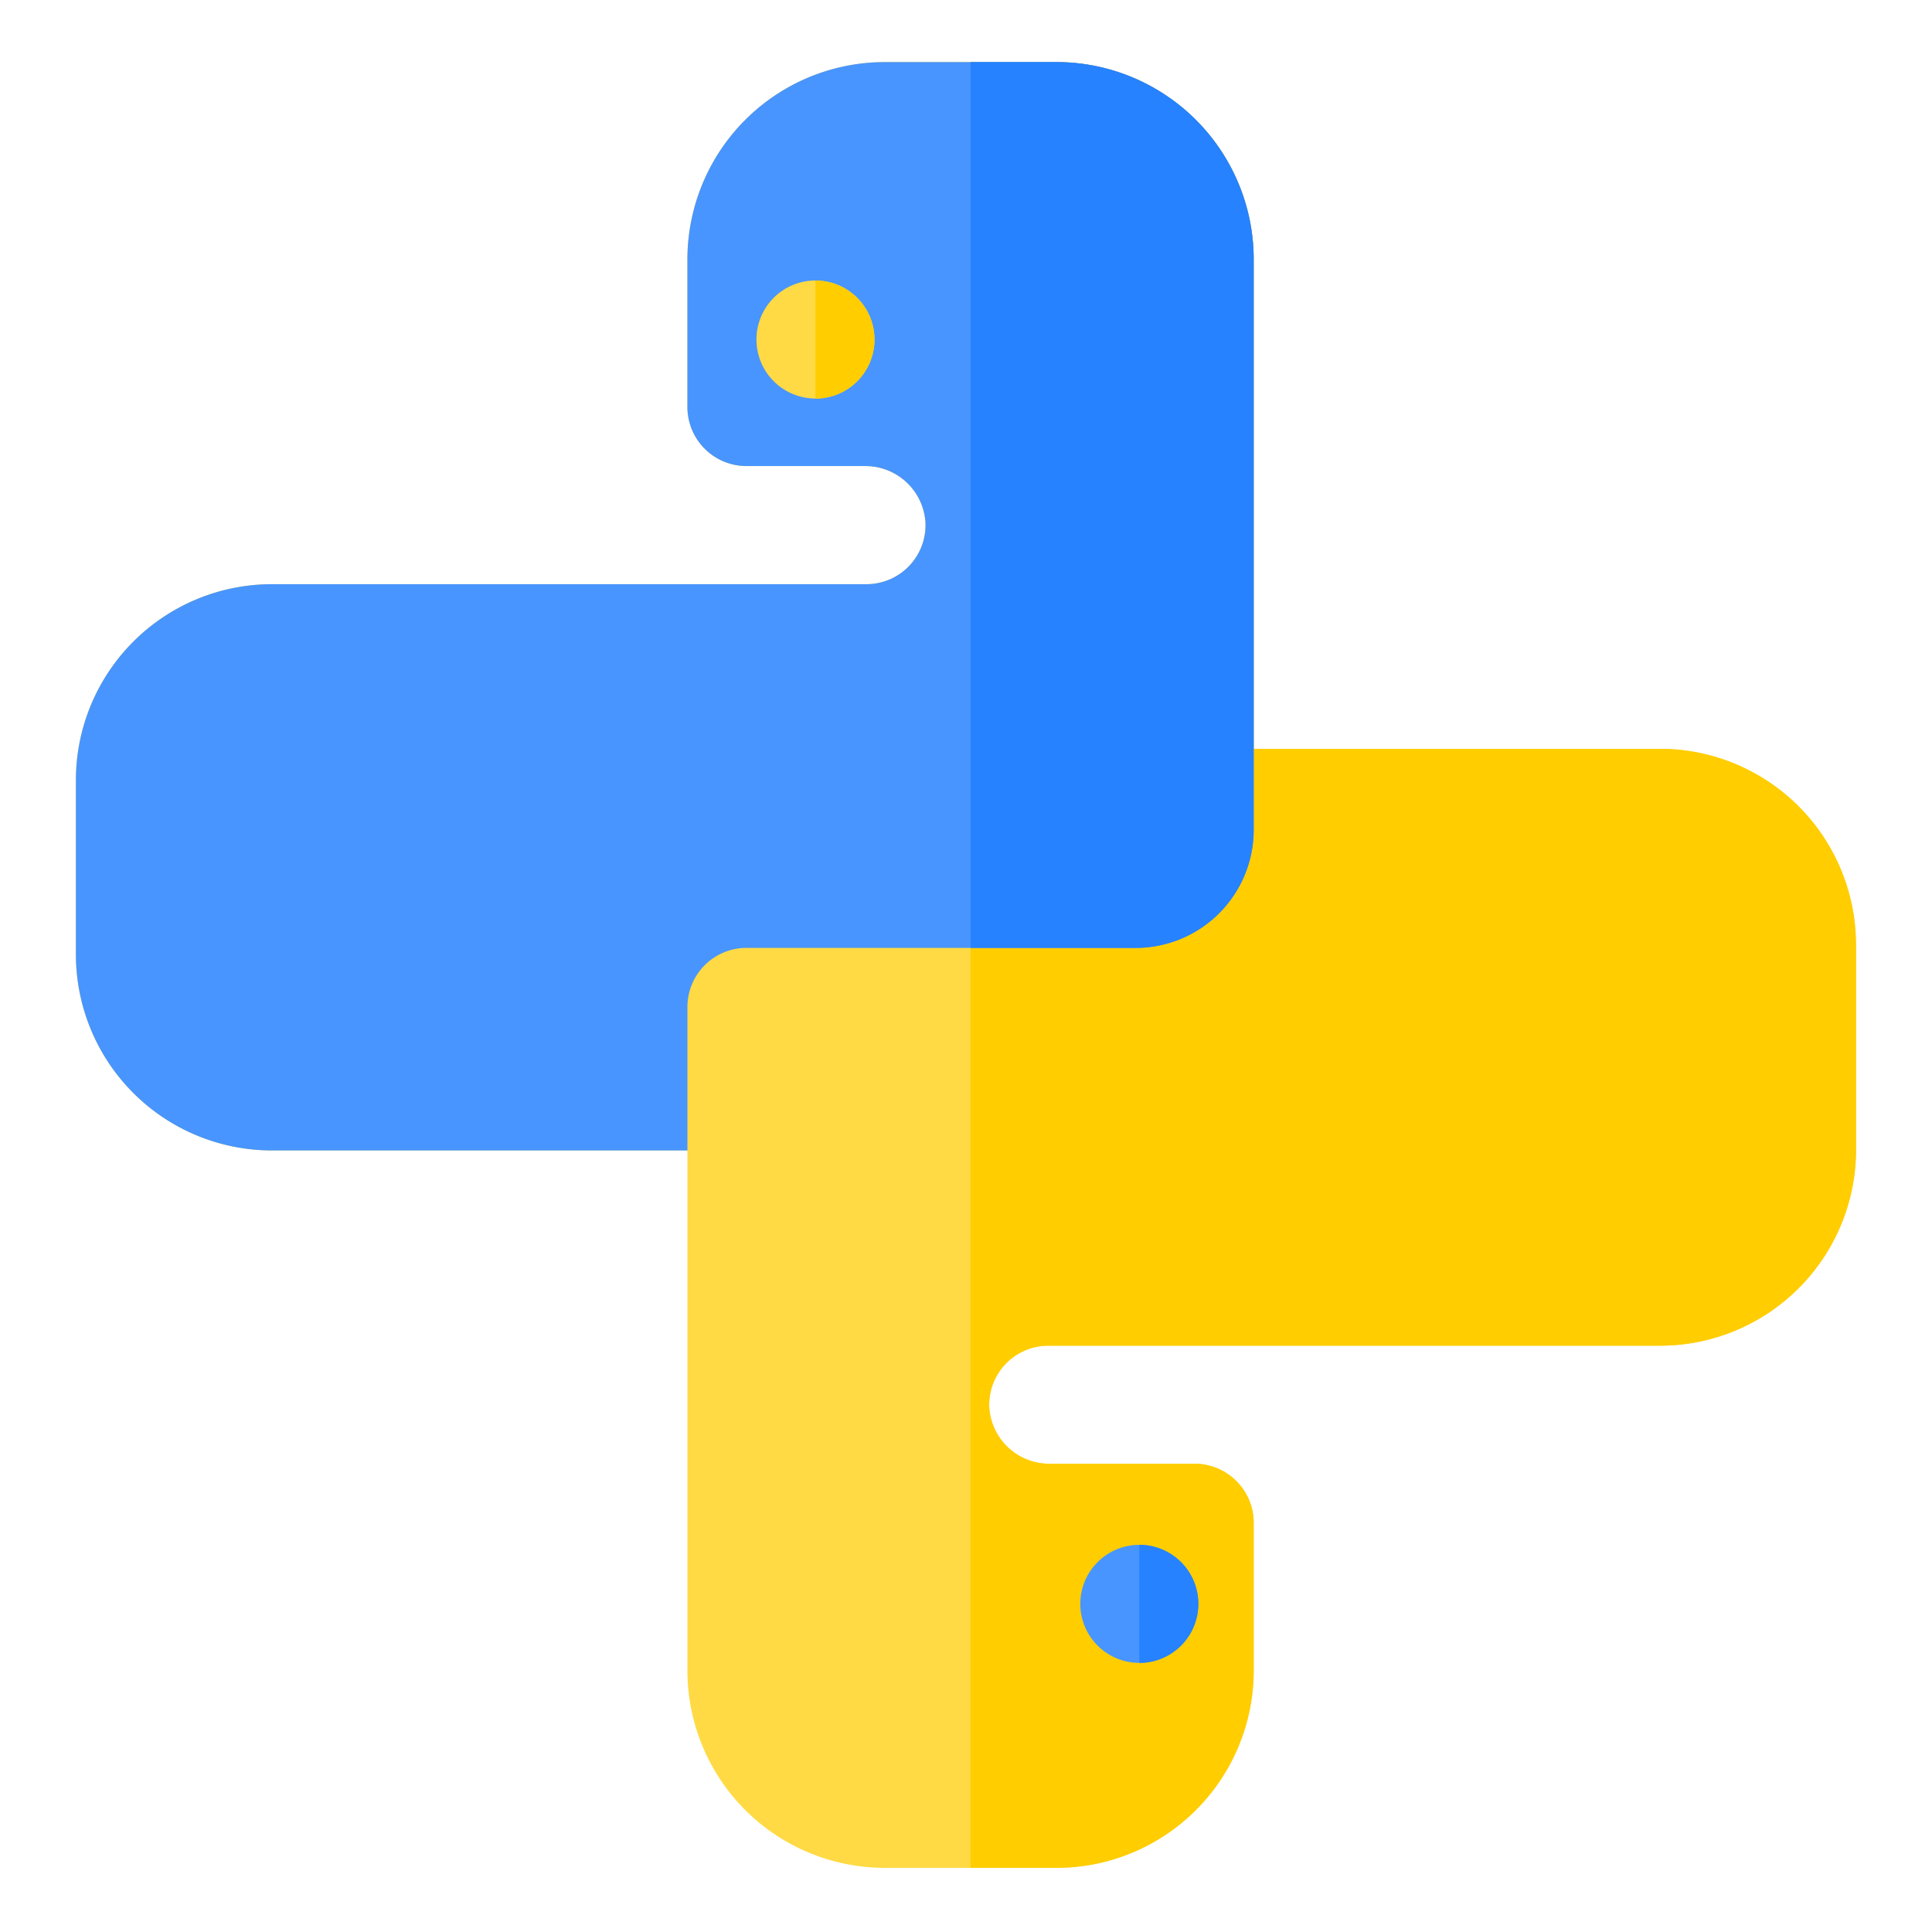
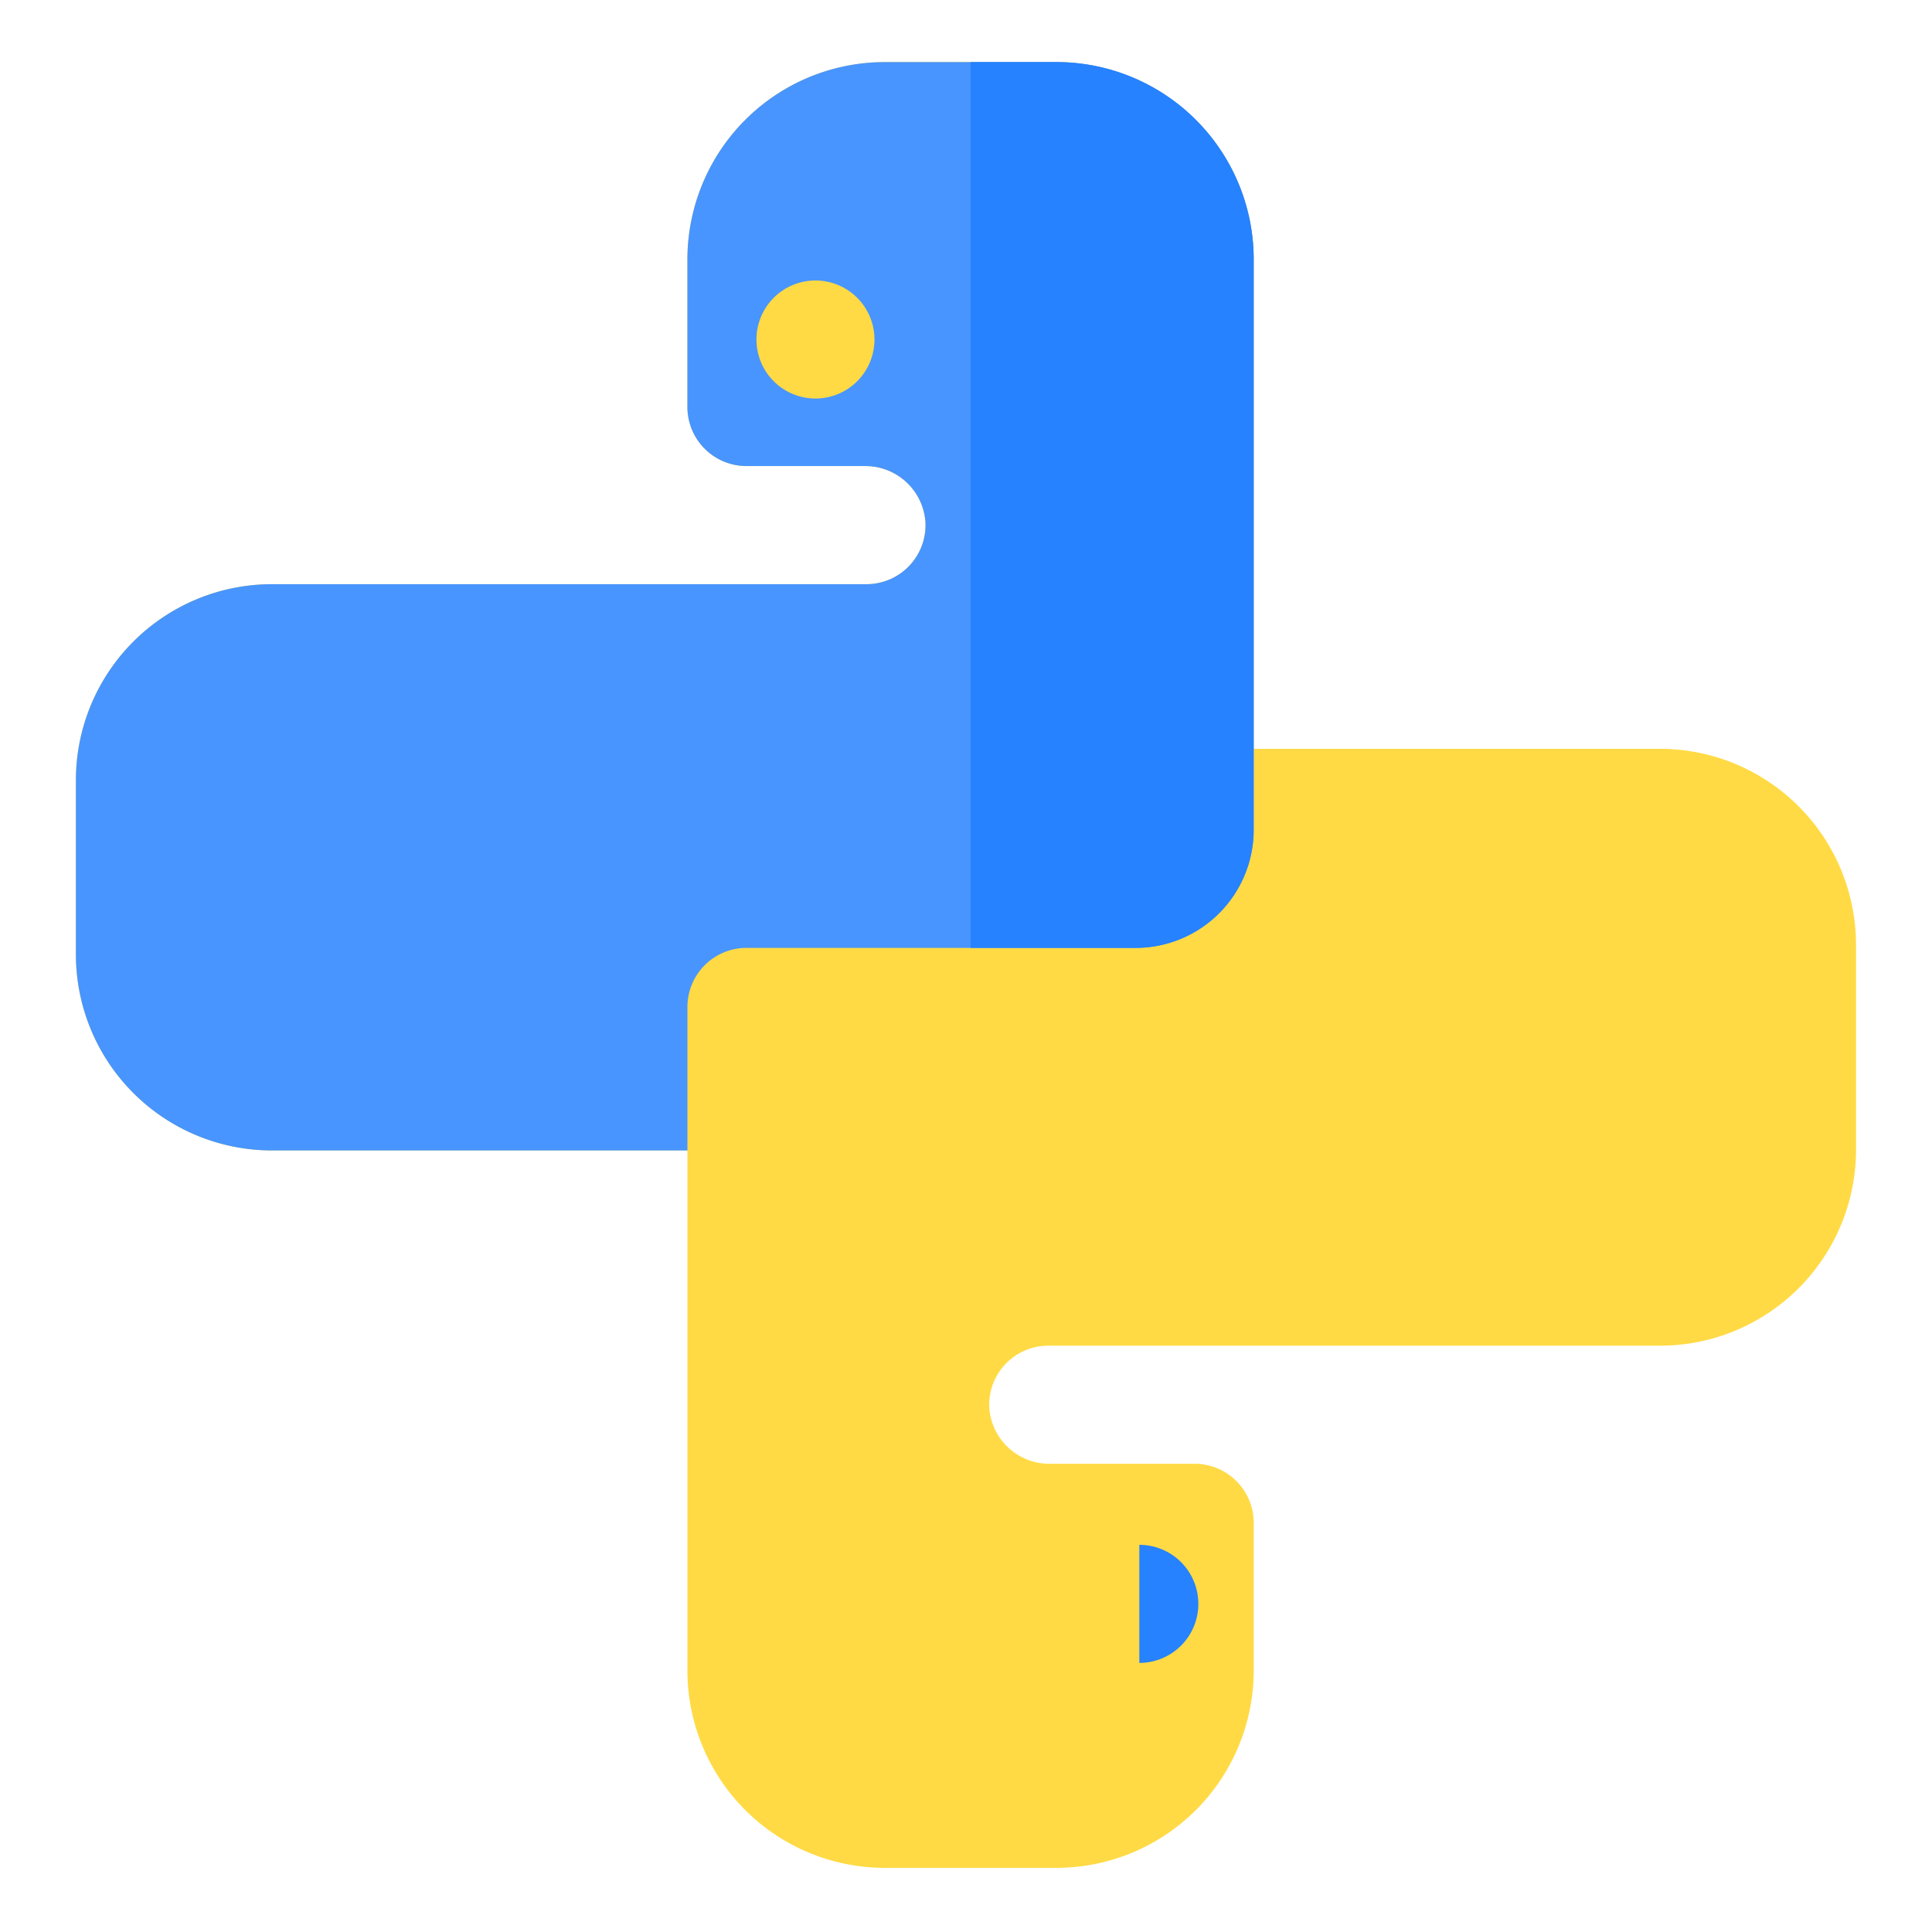
<svg xmlns="http://www.w3.org/2000/svg" width="280" height="280" viewBox="0 0 280 280">
  <defs>
    <clipPath id="clip-python">
      <rect width="280" height="280" />
    </clipPath>
  </defs>
  <g id="python" clip-path="url(#clip-python)">
    <g id="python-2" data-name="python" transform="translate(11 9)">
      <path id="Path_188" data-name="Path 188" d="M257.991,127.942v29.671a28.413,28.413,0,0,1-28.413,28.413H140.924a8.568,8.568,0,0,0-8.552,8.981,8.727,8.727,0,0,0,8.795,8.134h20.966a8.561,8.561,0,0,1,8.561,8.561v21.4a28.6,28.6,0,0,1-28.6,28.6H117.227a28.6,28.6,0,0,1-28.6-28.6V157.729H28.413A28.413,28.413,0,0,1,0,129.311V104.077A28.413,28.413,0,0,1,28.413,75.664h86.159a8.564,8.564,0,0,0,8.552-8.965,8.725,8.725,0,0,0-8.795-8.154H97.187a8.561,8.561,0,0,1-8.562-8.562V28.6A28.6,28.6,0,0,1,117.232,0H142.1a28.594,28.594,0,0,1,28.594,28.518V99.526h58.88a28.421,28.421,0,0,1,28.413,28.413Zm0,0" fill="#ffda44" />
-       <path id="Path_189" data-name="Path 189" d="M382.009,127.942v29.671A28.413,28.413,0,0,1,353.6,186.026H264.941a8.568,8.568,0,0,0-8.552,8.981,8.727,8.727,0,0,0,8.795,8.134h20.968a8.561,8.561,0,0,1,8.561,8.561v21.4a28.6,28.6,0,0,1-28.6,28.6H253.68V0h12.437a28.594,28.594,0,0,1,28.594,28.518V99.526h58.88A28.421,28.421,0,0,1,382,127.939Zm0,0" transform="translate(-124.018 0)" fill="#ffcd00" />
-       <path id="Path_190" data-name="Path 190" d="M301.895,428.981a8.552,8.552,0,1,1-8.552-8.552A8.552,8.552,0,0,1,301.895,428.981Zm0,0" transform="translate(-139.224 -205.537)" fill="#4895ff" />
      <path id="Path_191" data-name="Path 191" d="M310.079,428.981a8.552,8.552,0,0,1-8.552,8.557V420.426A8.552,8.552,0,0,1,310.079,428.981Zm0,0" transform="translate(-147.408 -205.537)" fill="#2682ff" />
      <path id="Path_192" data-name="Path 192" d="M170.693,28.517v82.74a17.114,17.114,0,0,1-17.119,17.119H97.187a8.565,8.565,0,0,0-8.561,8.557v20.8H28.413A28.417,28.417,0,0,1,0,129.318v-25.24A28.417,28.417,0,0,1,28.407,75.665h86.164a8.564,8.564,0,0,0,8.552-8.965,8.725,8.725,0,0,0-8.795-8.154H97.187a8.561,8.561,0,0,1-8.562-8.563V28.6A28.6,28.6,0,0,1,117.232,0H142.1a28.594,28.594,0,0,1,28.594,28.518Zm0,0" transform="translate(0)" fill="#4895ff" />
      <path id="Path_193" data-name="Path 193" d="M294.711,28.517v82.74a17.114,17.114,0,0,1-17.119,17.119H253.68V0h12.437a28.594,28.594,0,0,1,28.594,28.518Zm0,0" transform="translate(-124.018 0)" fill="#2682ff" />
      <path id="Path_194" data-name="Path 194" d="M210.06,70.5a8.552,8.552,0,1,1-2.5-6.056A8.559,8.559,0,0,1,210.06,70.5Zm0,0" transform="translate(-94.325 -30.282)" fill="#ffda44" />
-       <path id="Path_195" data-name="Path 195" d="M218.252,70.5a8.552,8.552,0,0,1-8.557,8.552V61.941A8.563,8.563,0,0,1,218.252,70.5Zm0,0" transform="translate(-102.514 -30.282)" fill="#ffcd00" />
    </g>
  </g>
</svg>